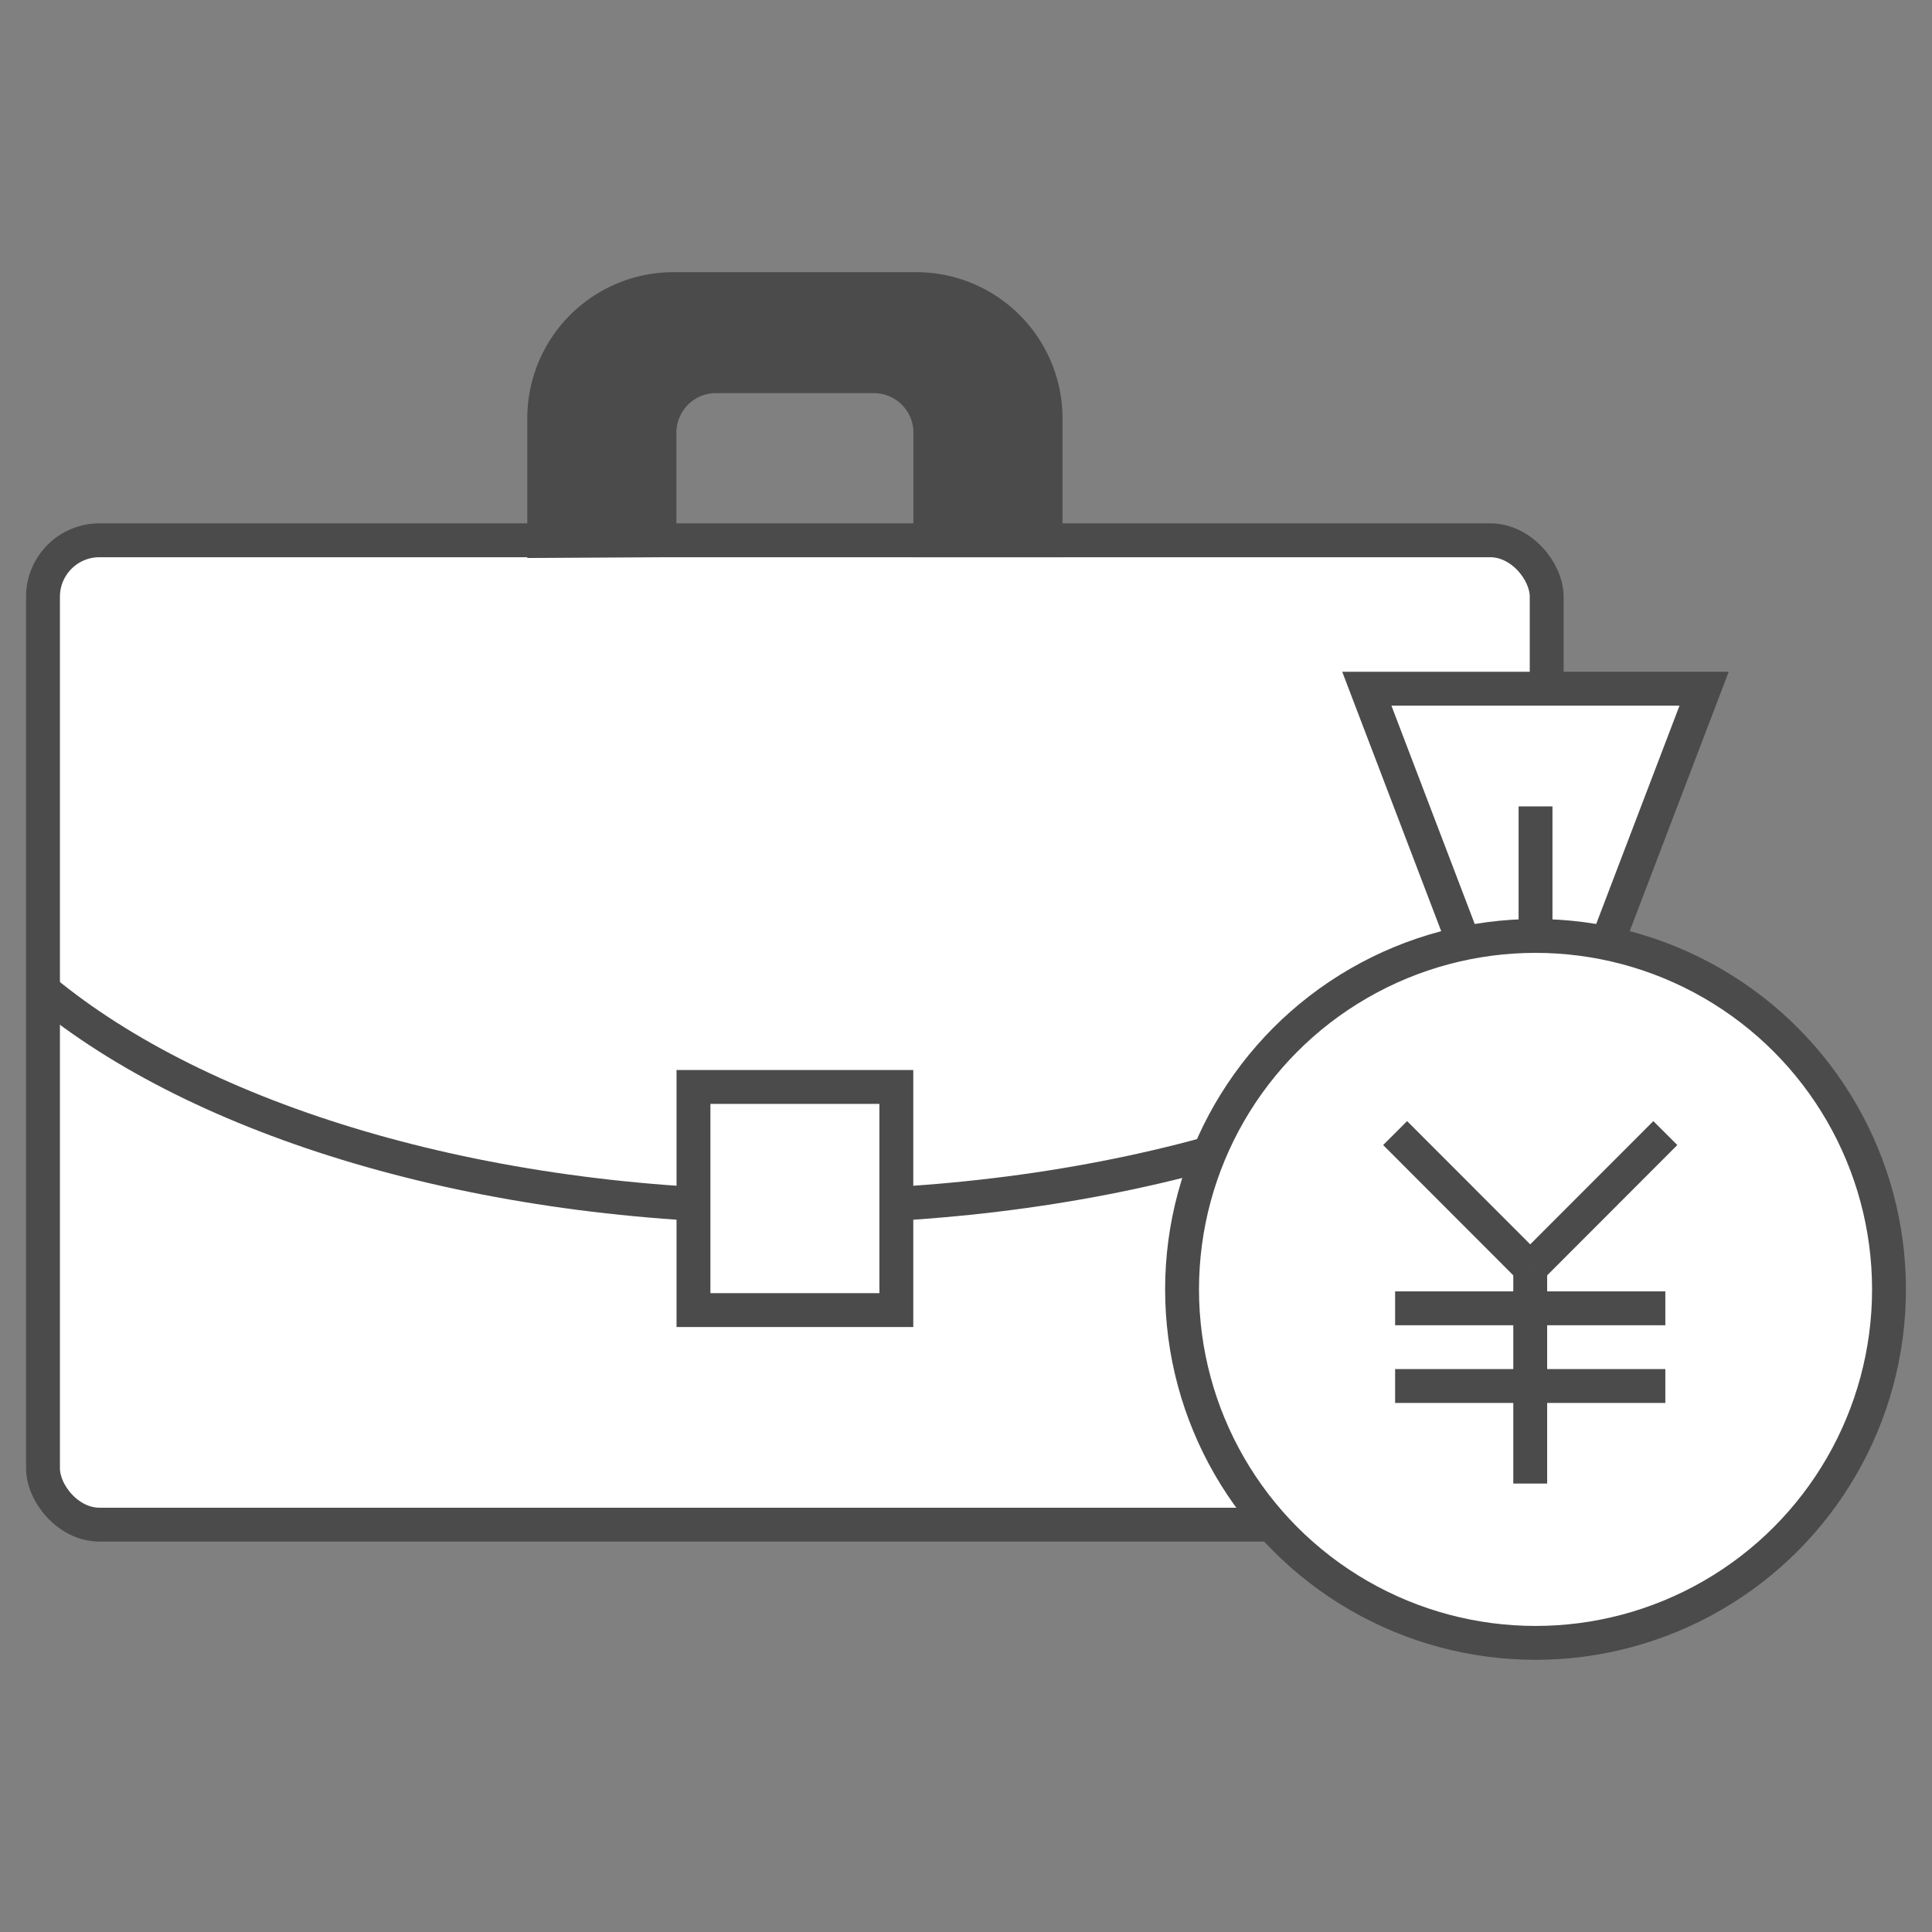
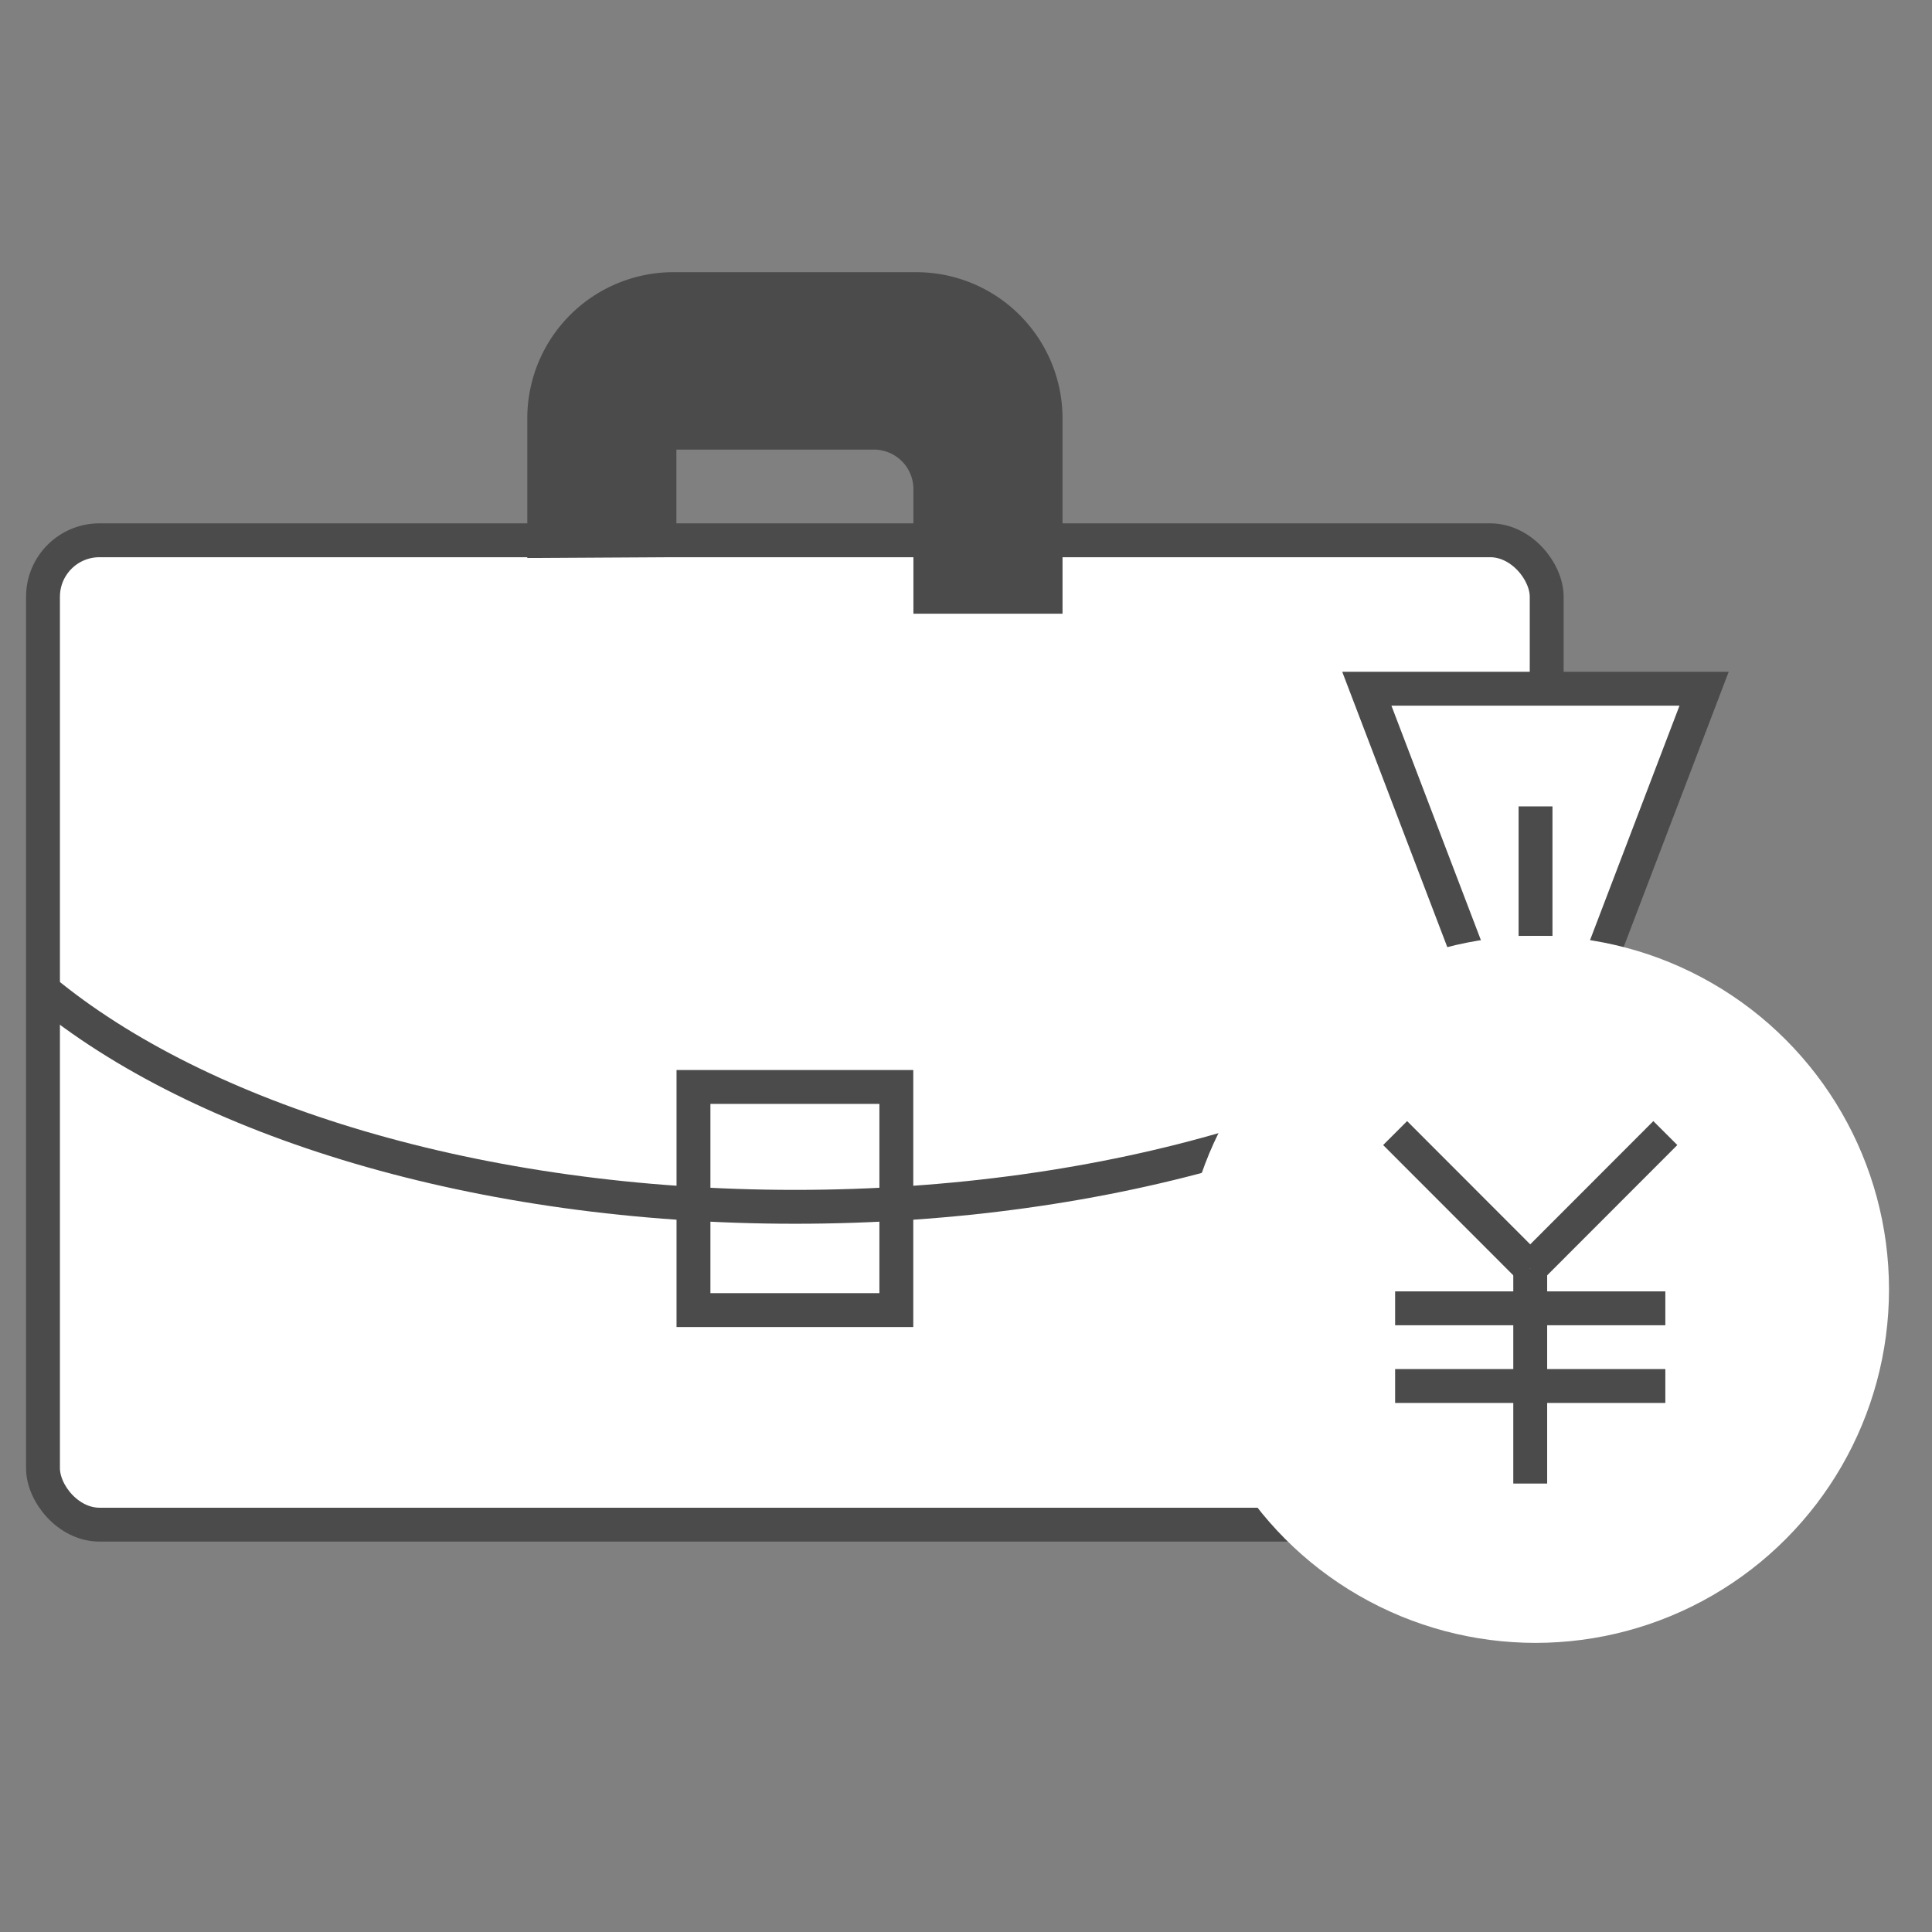
<svg xmlns="http://www.w3.org/2000/svg" width="142" height="142" viewBox="0 0 142 142">
  <rect x="0" y="0" width="142" height="142" fill="#808080" stroke="none" />
  <defs>
    <style>.cls-1{fill:#fff;}.cls-2,.cls-4,.cls-5{fill:none;}.cls-2,.cls-3{stroke:#4b4b4b;stroke-width:2.49px;}.cls-2,.cls-3,.cls-4{stroke-miterlimit:10;}.cls-3{fill:#4b4b4b;}.cls-4{stroke:#fff;stroke-width:2.47px;}</style>
  </defs>
  <g id="レイヤー_2" data-name="レイヤー 2">
    <g id="レイヤー_5" data-name="レイヤー 5">
      <rect class="cls-1" x="3.16" y="39.71" width="110.52" height="72.35" rx="4.15" />
      <rect class="cls-2" x="3.16" y="39.71" width="110.52" height="72.35" rx="4.15" />
      <path class="cls-1" d="M48.47,39.71V31.8a4.15,4.15,0,0,1,4.15-4.15H64.23a4.15,4.15,0,0,1,4.15,4.15v7.91h8.47V30.76a9.51,9.51,0,0,0-9.51-9.51H49.51A9.5,9.5,0,0,0,40,30.76v9Z" />
-       <path class="cls-3" d="M48.47,39.71V31.8a4.15,4.15,0,0,1,4.15-4.15H64.23a4.15,4.15,0,0,1,4.15,4.15v7.91h8.47V30.76a9.51,9.51,0,0,0-9.51-9.51H49.51A9.5,9.5,0,0,0,40,30.76v9Z" />
+       <path class="cls-3" d="M48.47,39.71V31.8H64.23a4.15,4.15,0,0,1,4.15,4.15v7.91h8.47V30.76a9.51,9.51,0,0,0-9.51-9.51H49.51A9.5,9.5,0,0,0,40,30.76v9Z" />
      <path class="cls-2" d="M113.69,72.77c-11.56,9.57-32,15.93-55.26,15.93S14.72,82.34,3.16,72.77" />
-       <rect class="cls-1" x="50.97" y="79.89" width="14.91" height="16.4" />
      <rect class="cls-2" x="50.97" y="79.89" width="14.91" height="16.4" />
      <polygon class="cls-1" points="115.79 75.41 109.92 75.41 100.46 50.62 125.25 50.62 115.79 75.41" />
      <polygon class="cls-2" points="115.79 75.41 109.92 75.41 100.46 50.62 125.25 50.62 115.79 75.41" />
      <line class="cls-2" x1="112.86" y1="68.79" x2="112.86" y2="59.27" />
      <circle class="cls-1" cx="112.86" cy="94.77" r="25.98" />
-       <circle class="cls-2" cx="112.86" cy="94.77" r="25.98" />
      <line class="cls-4" x1="102.54" y1="101.87" x2="122.4" y2="101.87" />
      <line class="cls-4" x1="102.54" y1="96.16" x2="122.4" y2="96.16" />
      <line class="cls-4" x1="112.47" y1="93.22" x2="112.47" y2="109.04" />
      <line class="cls-4" x1="112.47" y1="93.22" x2="122.4" y2="83.28" />
      <line class="cls-4" x1="112.47" y1="93.22" x2="102.54" y2="83.28" />
      <line class="cls-2" x1="102.54" y1="101.87" x2="122.4" y2="101.87" />
      <line class="cls-2" x1="102.54" y1="96.16" x2="122.4" y2="96.16" />
      <line class="cls-2" x1="112.47" y1="93.22" x2="112.47" y2="109.04" />
      <line class="cls-2" x1="112.47" y1="93.22" x2="122.4" y2="83.28" />
      <line class="cls-2" x1="112.47" y1="93.22" x2="102.54" y2="83.28" />
      <rect class="cls-5" width="142" height="142" />
    </g>
  </g>
</svg>